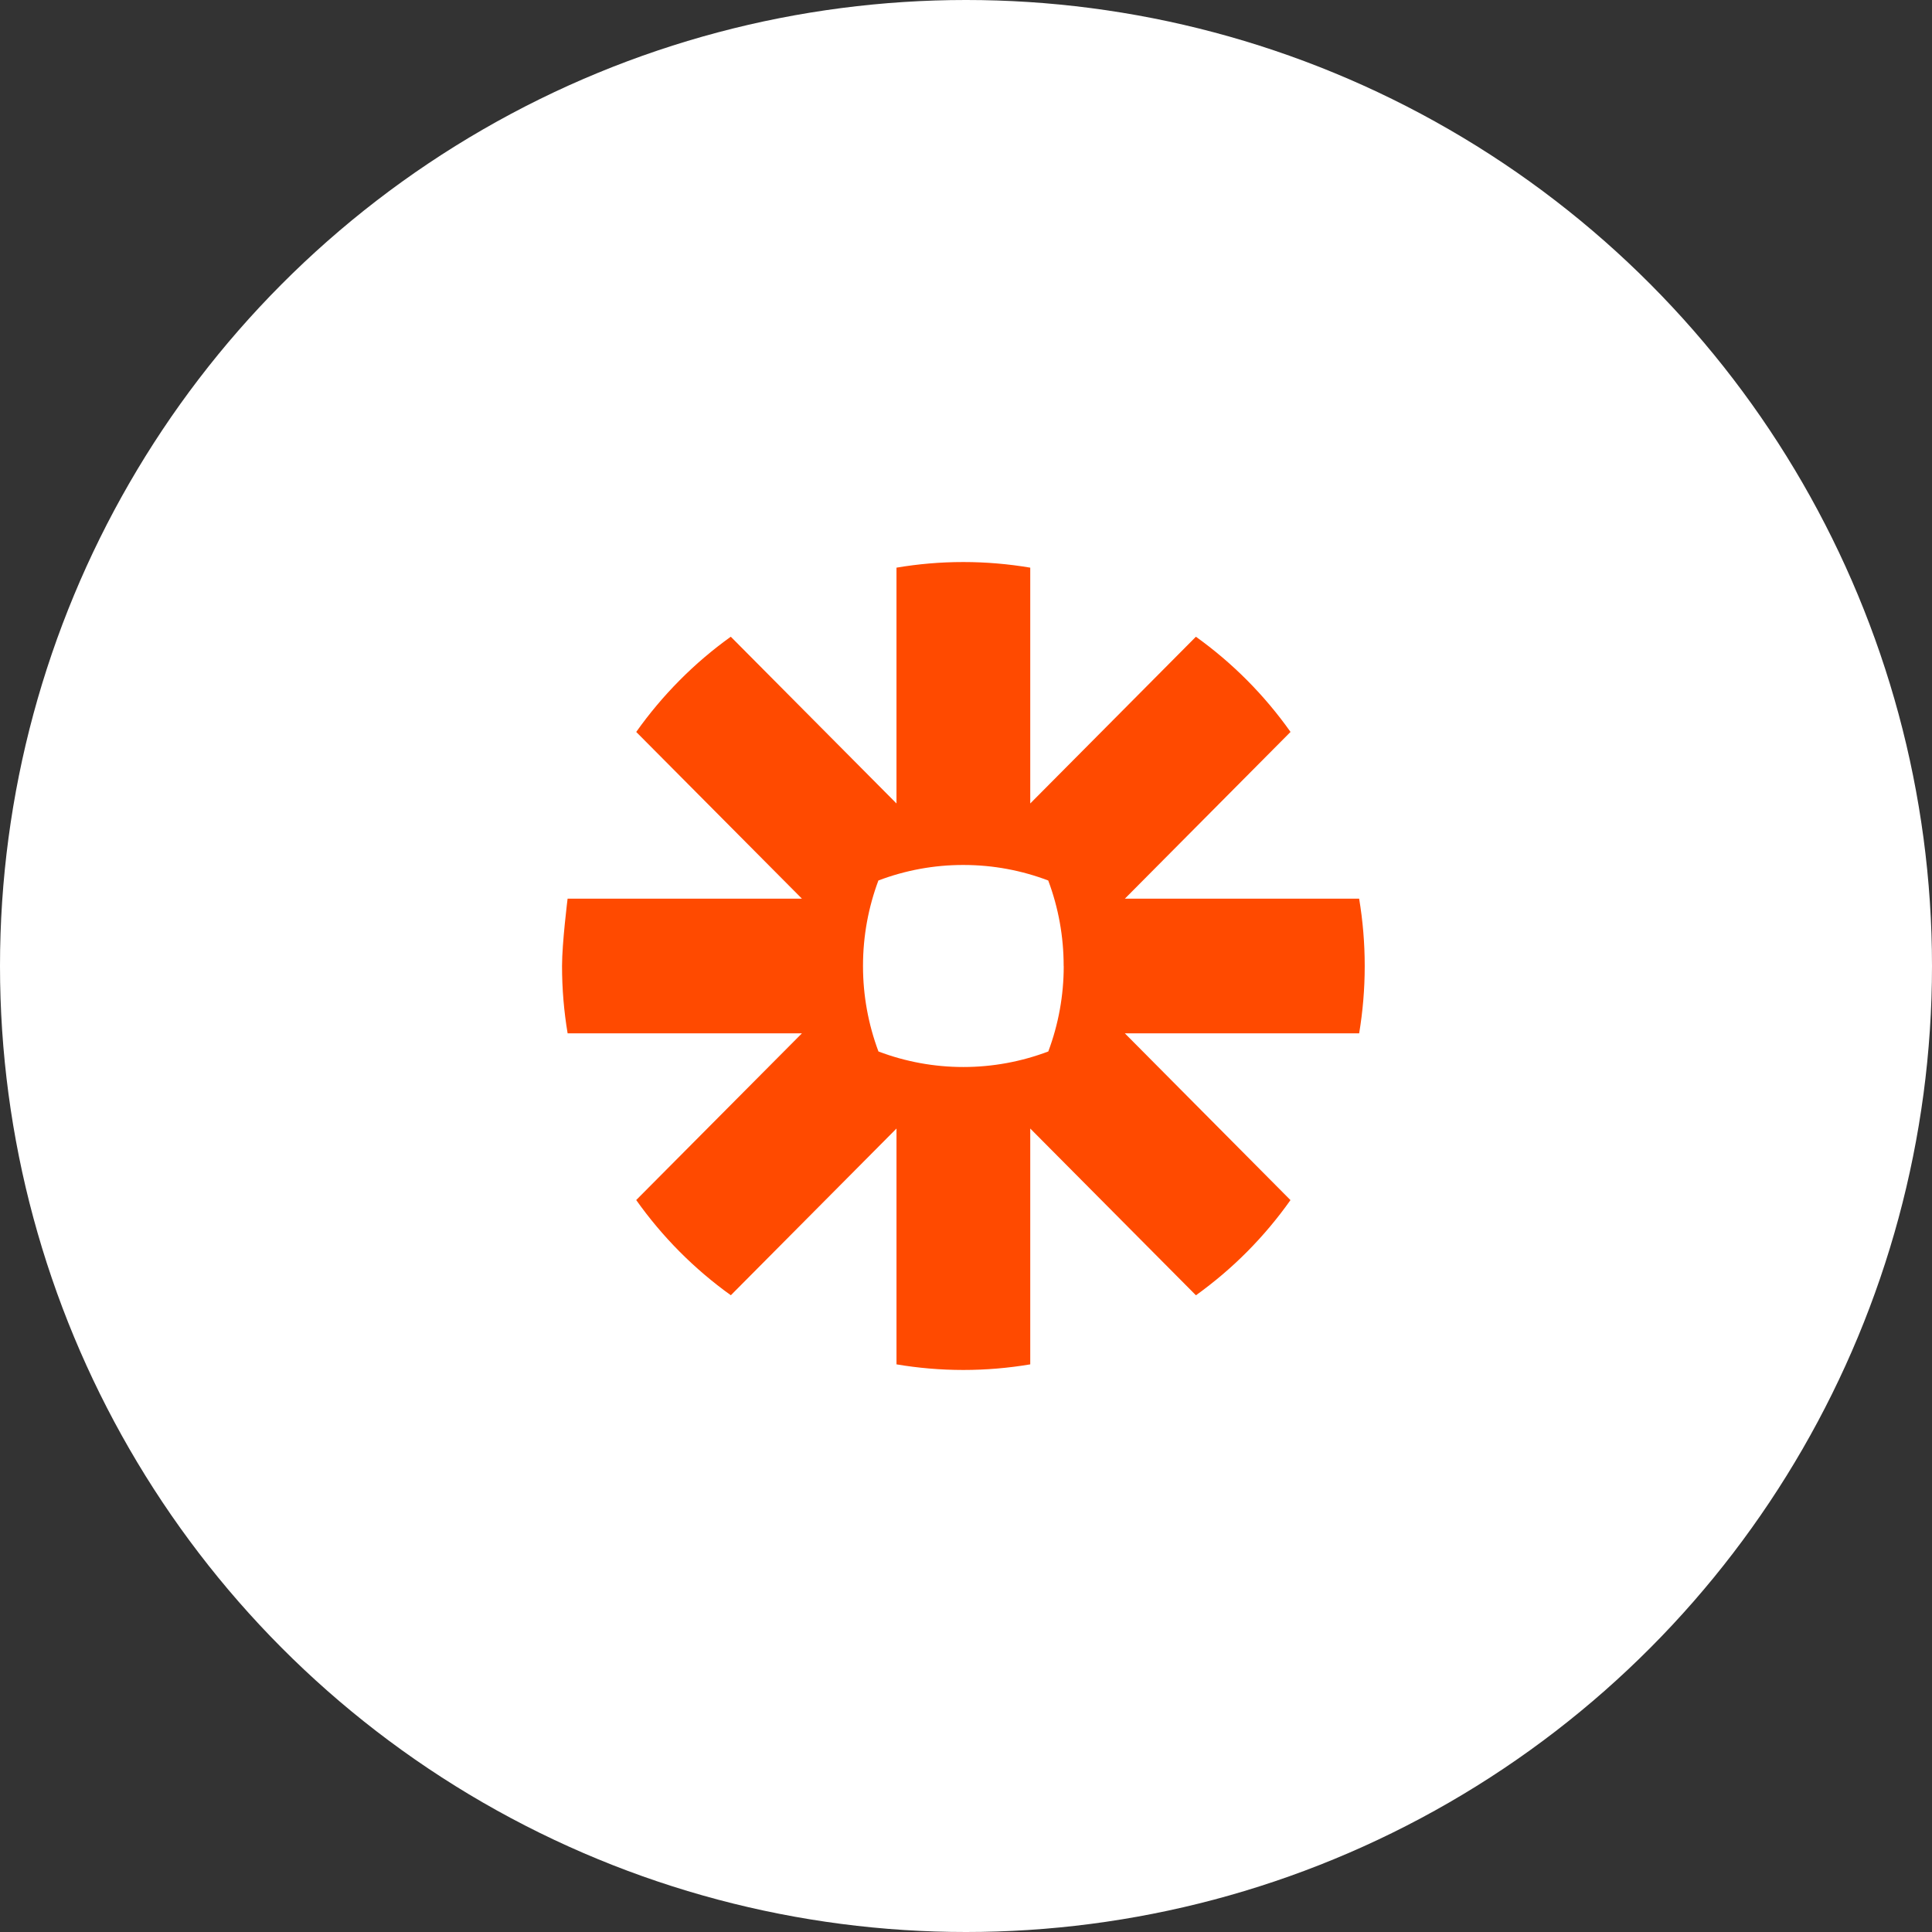
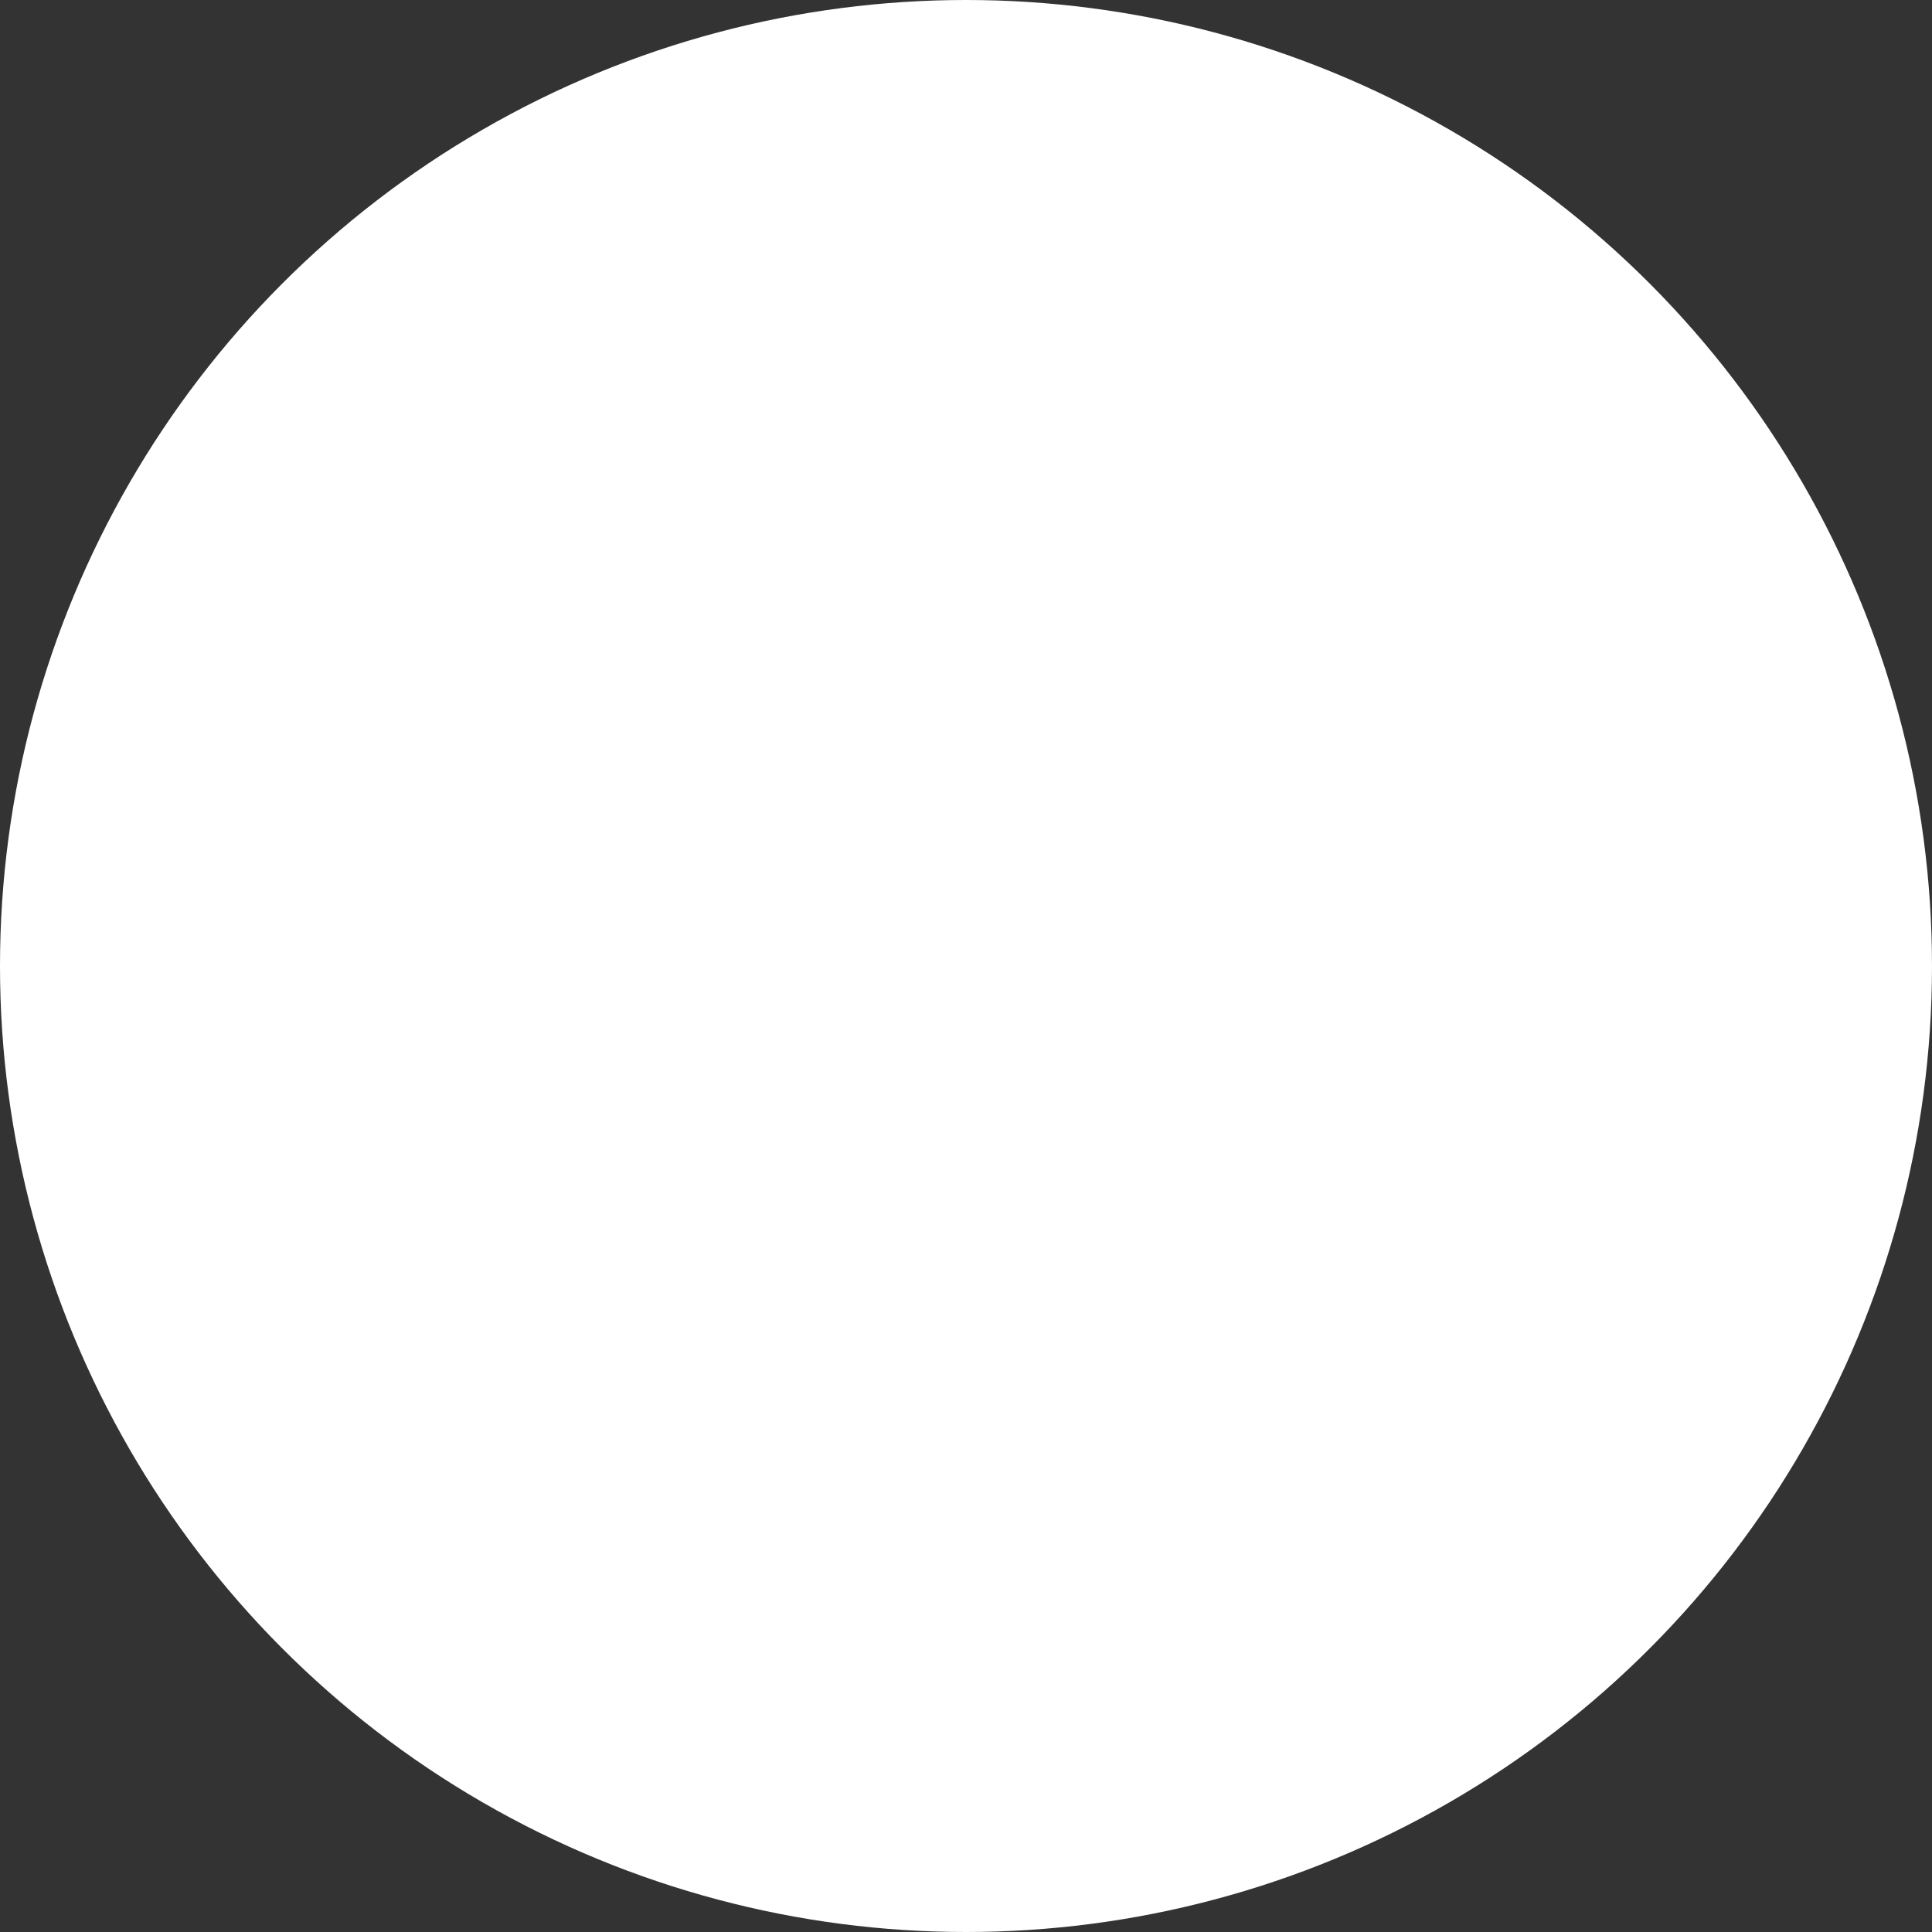
<svg xmlns="http://www.w3.org/2000/svg" width="110" height="110" viewBox="0 0 110 110" fill="none">
  <rect x="0" y="0" width="110" height="110" fill="#333333" stroke="none" />
  <circle cx="55" cy="55" r="55" fill="white" />
-   <path d="M60.564 55.011C60.564 56.669 60.267 58.314 59.686 59.866C58.143 60.45 56.509 60.75 54.861 60.751H54.841C53.193 60.751 51.558 60.451 50.016 59.867C49.434 58.315 49.136 56.669 49.136 55.01V54.988C49.136 53.279 49.448 51.642 50.012 50.132C51.555 49.546 53.19 49.247 54.838 49.248H54.857C56.556 49.248 58.181 49.562 59.682 50.132C60.264 51.684 60.561 53.33 60.56 54.988V55.01L60.564 55.011ZM77.384 51.166H64.046L73.477 41.673C71.994 39.577 70.173 37.745 68.09 36.253L58.658 45.746V32.32C57.404 32.108 56.135 32.001 54.863 32H54.838C53.545 32 52.277 32.111 51.042 32.32V45.746L41.608 36.252C40.569 36.997 39.594 37.827 38.693 38.736L38.689 38.74C37.788 39.648 36.964 40.629 36.224 41.674L45.658 51.166H32.317C32.317 51.166 32 53.688 32 54.992V55.008C32 56.312 32.11 57.589 32.318 58.833H45.659L36.223 68.325C37.707 70.42 39.528 72.253 41.611 73.746L51.043 64.254V77.681C52.277 77.889 53.542 77.999 54.834 78H54.867C56.137 77.999 57.405 77.892 58.658 77.681V64.254L68.091 73.748C69.13 73.003 70.106 72.173 71.008 71.265C71.909 70.357 72.735 69.374 73.474 68.329L64.044 58.834H77.385C77.591 57.591 77.701 56.318 77.701 55.017V54.983C77.701 53.704 77.594 52.427 77.384 51.166Z" fill="#FF4A00" />
</svg>